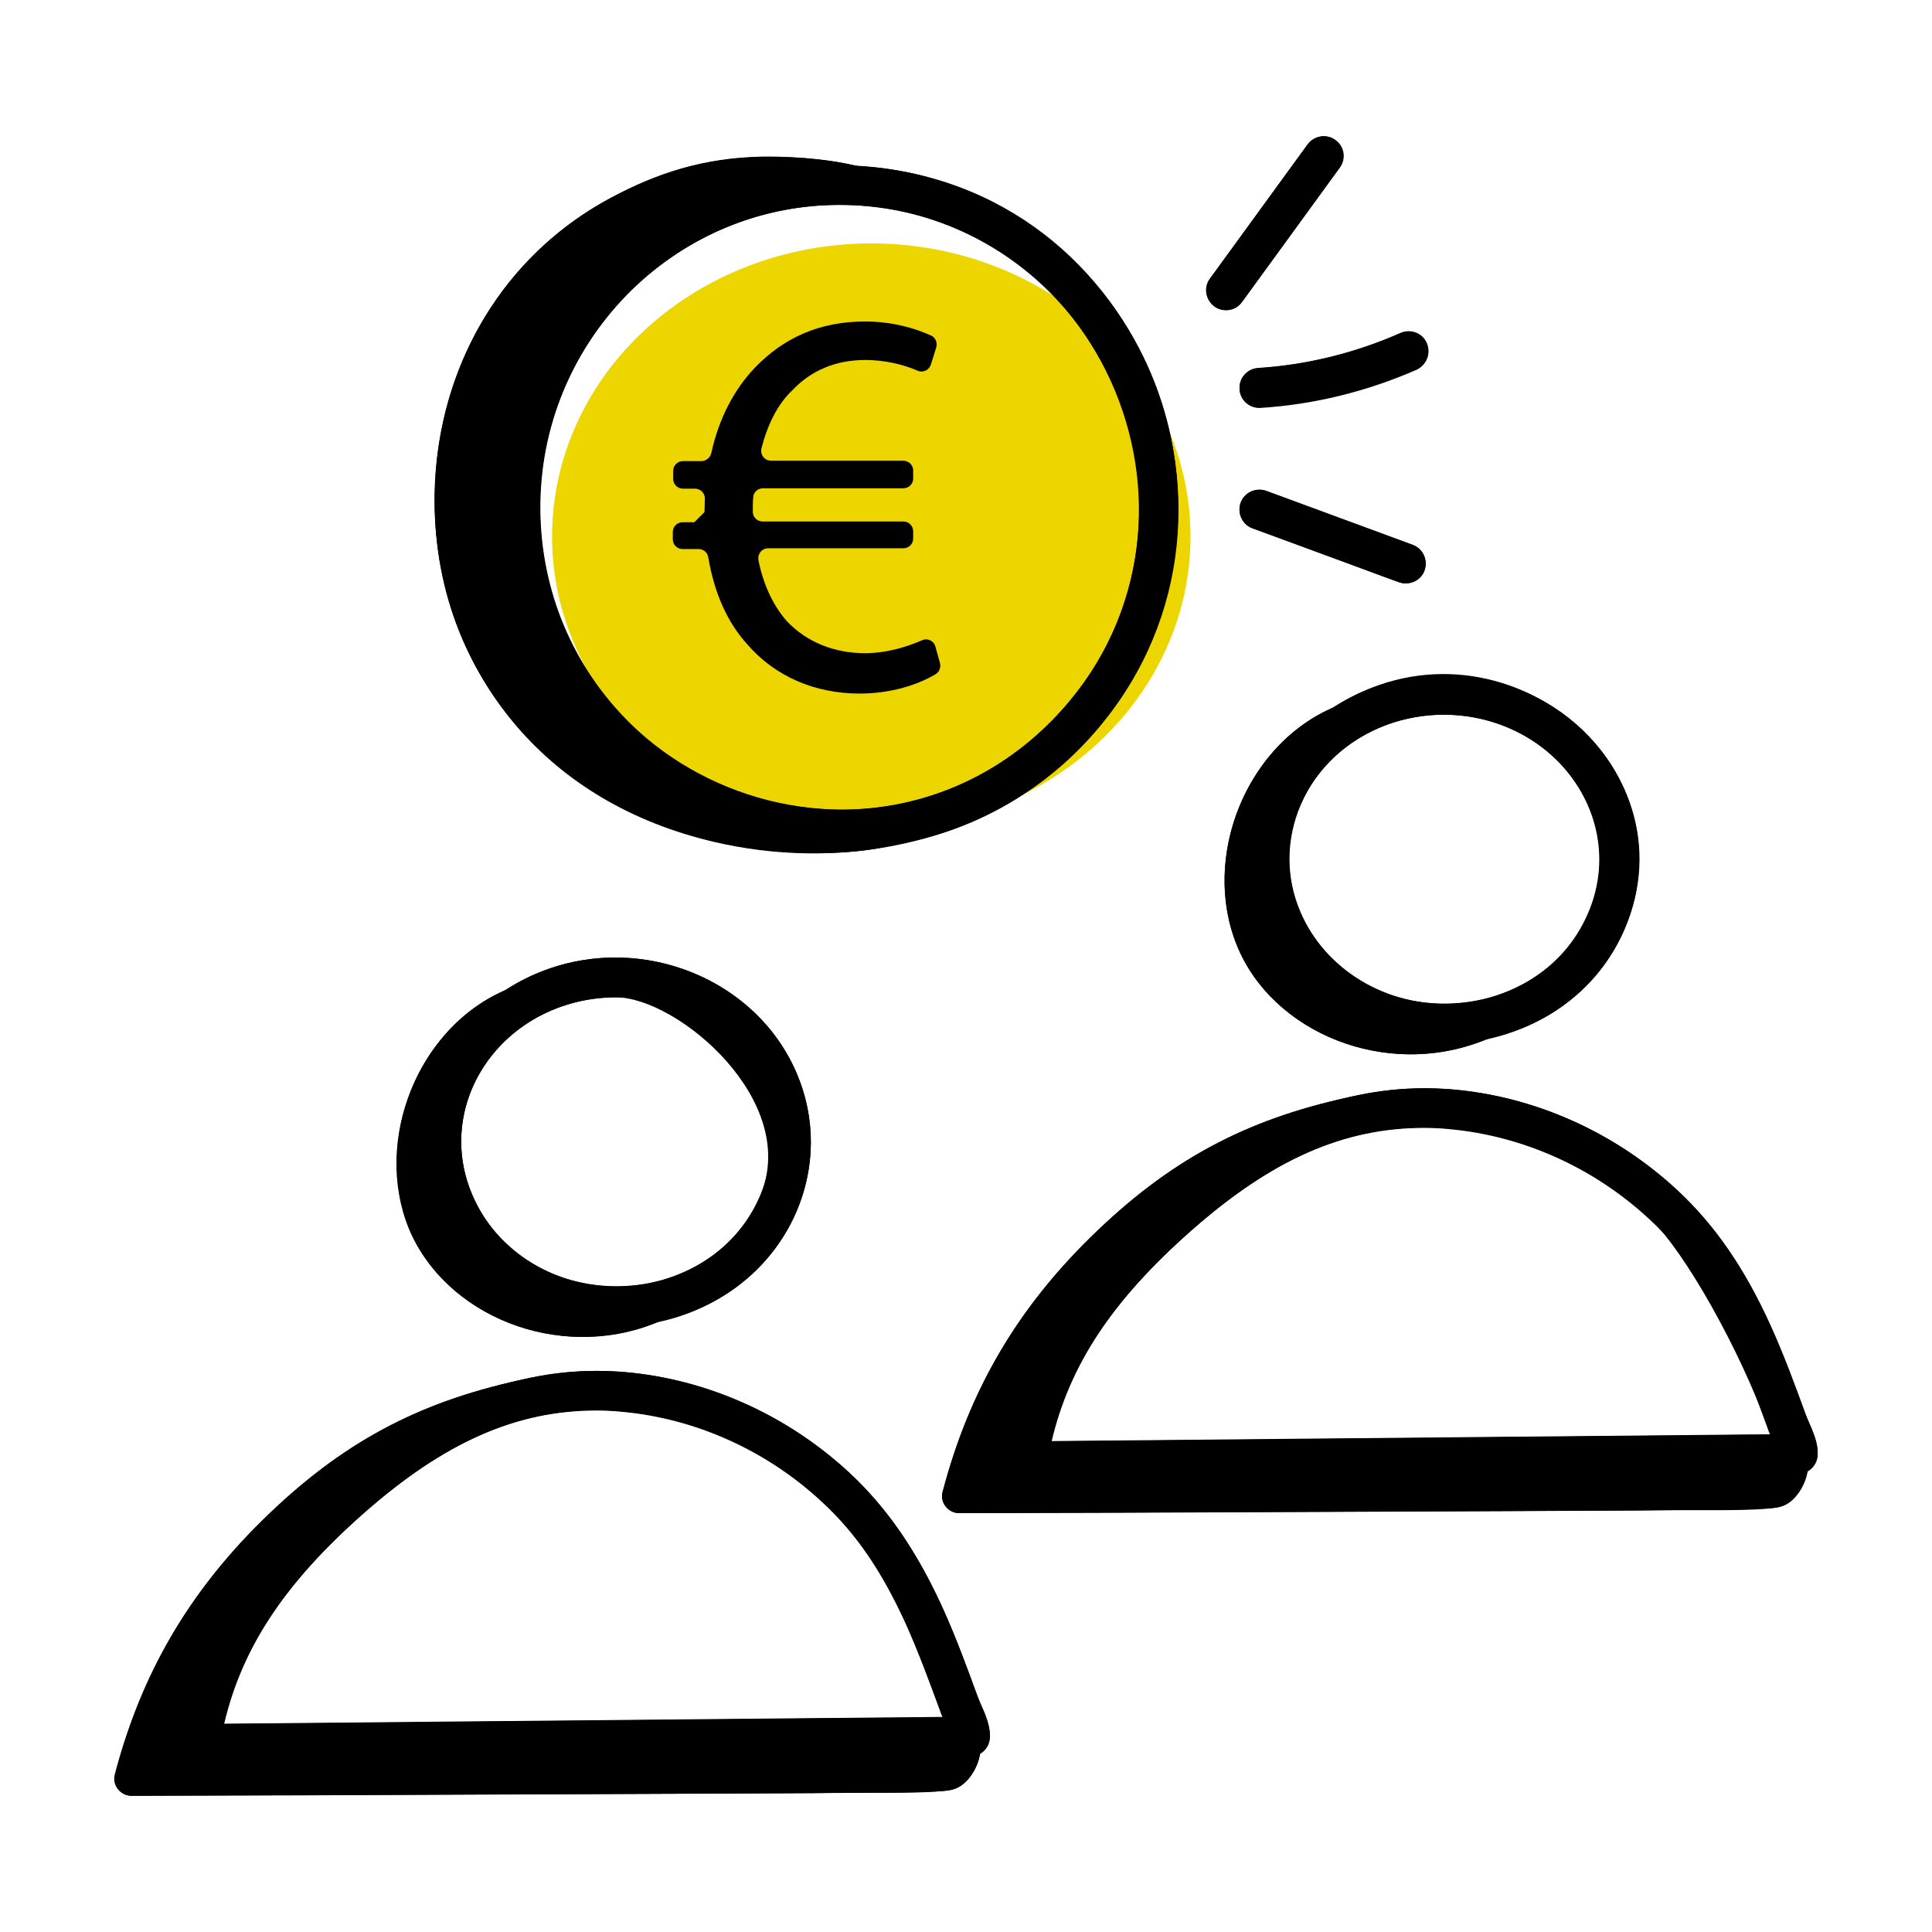
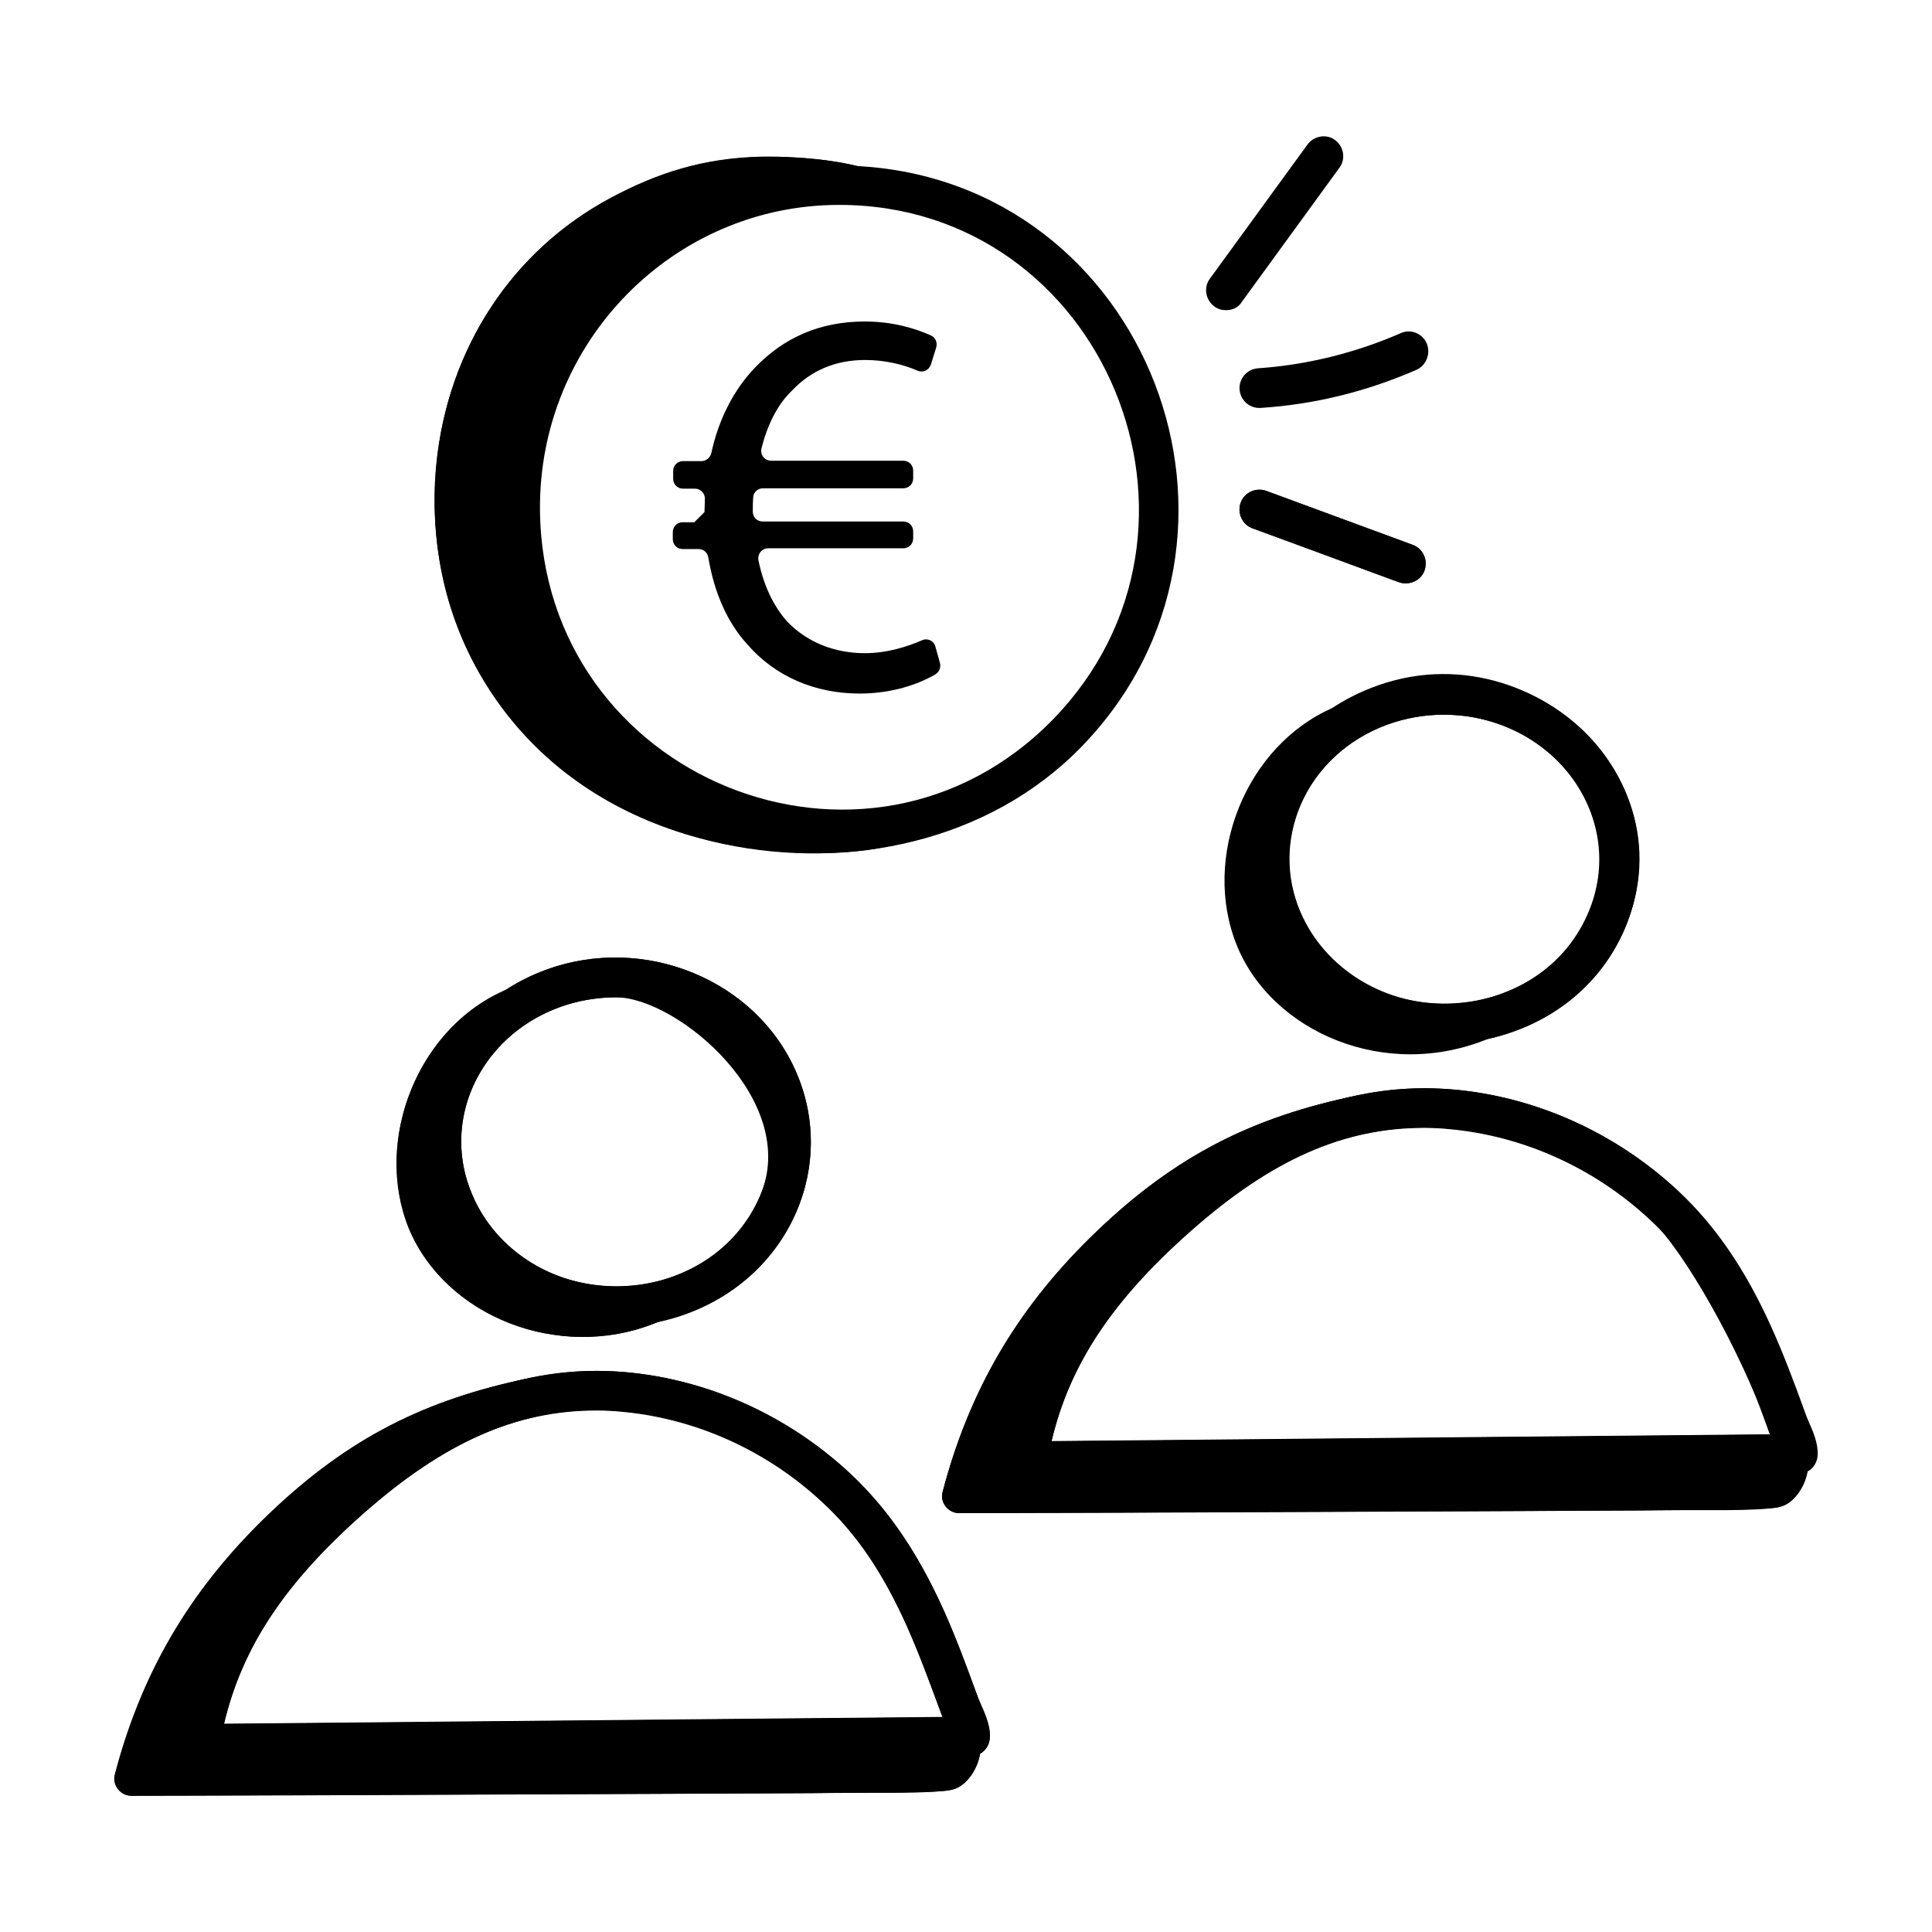
<svg xmlns="http://www.w3.org/2000/svg" id="Layer_1" x="0px" y="0px" viewBox="0 0 512 512" style="enable-background:new 0 0 512 512;" xml:space="preserve">
  <style type="text/css">	.st0{fill:#EDD600;}</style>
-   <ellipse class="st0" cx="230.9" cy="142.2" rx="84.6" ry="77.7" />
  <g id="_x31_6">
    <g>
      <g>
        <g>
          <g>
            <path d="M34.9,475.9c-2.9,0-5.2-2.8-4.4-5.6c7.1-27.1,19.8-48.4,38.9-67.2c21.2-20.9,41.5-31.4,68.2-37.3      c8.8-1.9,27.4-3.1,34.3,1.1c5.1,3.2-5.8,3.8-9.3,4.2c-5.8,0.7-14.4-0.3-20.2,1c-11.3,2.6-22.1,7.3-32.1,13.1      c-19.9,11.4-34.1,28.9-48.1,46.6c-4.6,5.7-8.7,12-10.9,18.9c-0.9,2.8-1.3,6.3,0.9,8.3c1.6,1.5,4.1,1.5,6.2,1.4      c54.9-1.6,109.9-1.3,164.8-2.4c4-0.1,7.9-1.5,11.8-0.9c4.2,0.6,21-0.5,23.7,2.6c3.1,3.5-0.4,12.4-5.5,14.3      c-3.5,1.3-17.6,1.1-21.3,1.1c-5.4,0-10.8,0-16.2,0.1c-14.3,0.1-28.5,0.1-42.8,0.2c-31.9,0.1-63.8,0.3-95.7,0.4L34.9,475.9z" />
          </g>
          <g>
            <path d="M183.4,339c0.8,0.2,1.5,0.5,2.1,1.1c4.5,4.3-10.3,9.9-12.8,10.9c-24.3,9.4-54.7-1.9-64.3-25.6s2.8-54.4,27.2-63.7      c2.5-0.9,22.4-6.2,18.5,1.6c-1,2-5.6,1.1-7.6,1.9c-8.9,3.9-18,11.4-22.8,20.2c-5.3,9.7-6.3,21.8-2.2,32.2      c3.9,9.8,12.2,17.6,22,21.3c12.3,4.7,21.6,3.7,34.2,1.7C179,340.3,182,338.7,183.4,339z" />
          </g>
        </g>
      </g>
      <g>
        <g>
          <g>
            <path d="M254.2,401c-2.9,0-5.2-2.8-4.4-5.6c7.1-27.1,19.8-48.4,38.9-67.2c21.2-20.9,41.5-31.4,68.2-37.3      c8.8-1.9,27.4-3.1,34.3,1.1c5.1,3.2-5.8,3.8-9.3,4.2c-5.8,0.7-14.4-0.3-20.2,1c-11.3,2.6-22.1,7.3-32.1,13.1      c-19.9,11.4-34.1,28.9-48.1,46.6c-4.6,5.7-8.7,12-10.9,18.9c-0.9,2.8-1.3,6.3,0.9,8.3c1.6,1.5,4.1,1.5,6.2,1.4      c54.9-1.6,109.9-1.3,164.8-2.4c4-0.1,7.9-1.5,11.8-0.9c4.2,0.6,21-0.5,23.7,2.6c3.1,3.5-0.4,12.4-5.5,14.3      c-3.5,1.3-17.6,1.1-21.3,1.1c-5.4,0-10.8,0-16.2,0.1c-14.3,0.1-28.5,0.1-42.8,0.2c-31.9,0.1-63.8,0.3-95.7,0.4L254.2,401z" />
          </g>
          <g>
-             <path d="M402.8,264.1c0.8,0.2,1.5,0.5,2.1,1.1c4.5,4.3-10.3,9.9-12.8,10.9c-24.3,9.4-54.7-1.9-64.3-25.6      c-9.6-23.7,2.8-54.4,27.2-63.7c2.5-0.9,22.4-6.2,18.5,1.6c-1,2-5.6,1.1-7.6,1.9c-8.9,3.9-18,11.4-22.8,20.2      c-5.3,9.7-6.3,21.8-2.2,32.2c3.9,9.8,12.2,17.6,22,21.3c12.3,4.7,21.6,3.7,34.2,1.7C398.4,265.4,401.4,263.8,402.8,264.1z" />
-           </g>
+             </g>
        </g>
      </g>
      <g>
        <g>
          <path d="M161.7,52.5c-25.9,13.9-43,39.8-46,70.2c-5.1,52.2,29.2,91.1,76.2,100.9c11.6,2.4,26.7,3.3,38.4,1.6     c15.9-2.4,40.9-12.5,50.8-26.3c-16.9,13.5-53.8,24.4-74.5,18.6c-21-5.9-42.8-13.7-55.2-32.5c-7-10.7-11-23.3-13-36.2     c-3.6-23.4-0.3-48.6,12.7-68c10.5-15.6,26.9-26.5,44.6-31.1c15.5-4,30.7-2.6,46.2,0.8c-9.9-8.1-30.2-9.1-39.8-9     C186.5,41.8,174.2,45.8,161.7,52.5z" />
        </g>
      </g>
    </g>
    <g>
      <path d="M163.4,351.4c-21.1,0-40.2-12.2-48-30.8c-5-11.8-4.9-24.8,0.2-36.6c5.4-12.4,15.6-22,28.8-26.9   c26.3-9.8,56.3,2.6,66.8,27.5c5,11.8,4.9,24.8-0.2,36.6c-5.4,12.4-15.6,22-28.8,26.9c-5.3,2-10.8,3.1-16.4,3.3   C165,351.4,164.2,351.4,163.4,351.4z M163.2,264.3c-5,0-10.2,0.9-15.1,2.7c-10.5,3.9-18.6,11.4-22.9,21.2   c-3.9,9.1-4,19.2-0.1,28.3c6.5,15.4,22.7,25.2,40.3,24.4c4.5-0.2,9-1.1,13.2-2.7c10.5-3.9,18.6-11.4,22.8-21.2   c3.9-9.1,4-19.2,0.1-28.3C195.2,273.5,179.6,264.3,163.2,264.3z" />
    </g>
    <g>
      <path d="M53,467.4c-1.5,0-3-0.7-4-1.8c-1-1.2-1.5-2.7-1.2-4.3c5.4-32.6,25.1-53.5,41.6-68.1c23.1-20.4,44.9-29.9,68.7-29.9   c2.5,0,4.9,0.1,7.4,0.3c22,1.9,43.2,11.5,59.7,26.8c10,9.3,17.8,20.7,24.7,35.9c3.4,7.5,6.3,15.3,9.2,23.3c0.2,0.6,0.5,1.3,0.8,2   c1.1,2.5,2.5,5.6,2.4,8.7c0,2.9-2.3,5.2-5.2,5.2l-8.9,0.1L53,467.4C53,467.4,53,467.4,53,467.4z M158.1,373.8   c-21.3,0-40.4,8.4-61.8,27.3c-20.9,18.4-32.2,35.4-37,55.8l190.5-1.8c-0.3-0.6-0.5-1.2-0.7-1.8c-2.8-7.8-5.7-15.4-8.9-22.6   c-6.4-14.1-13.2-24.2-22.3-32.6c-14.8-13.8-33.8-22.3-53.5-24C162.4,373.9,160.2,373.8,158.1,373.8z" />
    </g>
    <g>
      <path d="M382.8,276.5c-21.1,0-40.2-12.2-48-30.8c-5-11.8-4.9-24.8,0.2-36.6c5.4-12.4,15.6-22,28.8-26.9   c26.4-9.8,56.3,2.6,66.9,27.5c5,11.8,4.9,24.8-0.2,36.6c-5.4,12.4-15.6,22-28.9,26.9c-5.3,2-10.8,3.1-16.4,3.3   C384.4,276.5,383.6,276.5,382.8,276.5z M382.6,189.4c-5,0-10.2,0.9-15.1,2.7c-10.5,3.9-18.6,11.4-22.8,21.2   c-3.9,9.1-4,19.2-0.1,28.3c6.5,15.3,22.8,25.2,40.3,24.4c4.5-0.2,9-1.1,13.2-2.7c10.5-3.9,18.6-11.4,22.9-21.2   c3.9-9.1,4-19.2,0.1-28.3C414.5,198.6,399,189.4,382.6,189.4z" />
    </g>
    <g>
      <path d="M272.3,392.5c-1.5,0-3-0.7-4-1.8c-1-1.2-1.5-2.7-1.2-4.3c5.4-32.5,25.1-53.5,41.6-68.1c23.1-20.4,45-29.9,68.8-29.9   c2.5,0,4.9,0.1,7.4,0.3c22,1.9,43.2,11.5,59.7,26.8c10,9.3,17.8,20.7,24.7,35.9c3.4,7.5,6.3,15.3,9.2,23.3c0.2,0.6,0.5,1.3,0.8,2   c1.1,2.5,2.5,5.6,2.4,8.7c0,2.9-2.3,5.2-5.2,5.2l-8.9,0.1L272.3,392.5C272.4,392.5,272.3,392.5,272.3,392.5z M476.4,385.3   L476.4,385.3L476.4,385.3z M377.4,298.9c-21.3,0-40.4,8.4-61.8,27.3c-20.9,18.4-32.2,35.4-37,55.8l190.5-1.8   c-0.3-0.6-0.5-1.2-0.7-1.8c-2.8-7.8-5.7-15.4-8.9-22.6c-6.4-14.1-13.2-24.2-22.3-32.6c-14.8-13.8-33.8-22.3-53.5-24   C381.8,299,379.6,298.9,377.4,298.9z" />
    </g>
    <g>
-       <path d="M222.4,225.1c-23.7,0-46-9.2-63-26c-17.1-17-26.7-39.6-26.9-63.8c-0.5-50,39.5-91,89-91.5c0.3,0,0.6,0,0.8,0   c49.2,0,89.4,40.1,89.9,89.8c0.2,24.2-8.9,47.1-25.7,64.3c-16.8,17.3-39.3,26.9-63.3,27.2C223,225.1,222.7,225.1,222.4,225.1z    M222.5,54.3c-0.3,0-0.5,0-0.7,0c-43.7,0.4-79,36.7-78.6,80.9c0.2,21.4,8.6,41.5,23.8,56.5c15.1,15,35.3,22.8,56.3,22.9   c21.2-0.2,41-8.7,55.9-24c14.9-15.3,22.9-35.5,22.7-56.9C301.4,89.8,265.9,54.3,222.5,54.3z" />
-     </g>
+       </g>
    <g>
      <path d="M324.9,82.2c-1.1,0-2.2-0.3-3.1-1c-2.3-1.7-2.9-5-1.2-7.3l25.9-35.6c1.7-2.3,5-2.9,7.3-1.2c2.3,1.7,2.9,5,1.2,7.3   l-25.9,35.6C328.2,81.5,326.6,82.2,324.9,82.2z" />
    </g>
    <g>
-       <path d="M333.7,108c-2.8,0-5.1-2.1-5.2-4.9c-0.2-2.9,2-5.4,4.9-5.6c12.9-0.8,25.6-3.9,37.8-9.3c2.6-1.1,5.8,0,6.9,2.7   c1.2,2.7,0,5.8-2.7,6.9c-13.3,5.8-27.2,9.2-41.3,10.1C333.9,108,333.8,108,333.7,108z" />
-     </g>
+       </g>
    <g>
      <path d="M372.5,154.6c-0.6,0-1.2-0.1-1.8-0.3L331.9,140c-2.7-1-4.1-4-3.1-6.8c1-2.7,4-4.1,6.8-3.1l38.8,14.3c2.7,1,4.1,4,3.1,6.8   C376.7,153.3,374.7,154.6,372.5,154.6z" />
    </g>
    <path d="M253.2,474c3.3-1.3,5.9-5.5,6.5-9.3c4.5-2.6,2.4-8.3,0.2-13.1c-4.8-11-12.3-40.3-34.7-61.2c-18.3-17.1-42.6-27-67.1-27.1  c-7.1,0-13.5,0.9-20.6,2.5c-26.7,5.9-47,16.4-68.2,37.3c-19.1,18.9-31.8,40.1-38.9,67.2c-0.7,2.8,1.5,5.6,4.4,5.6  C253.3,475,249.3,475.4,253.2,474z M249.9,455l-190.5,1.8c4.8-20.3,16.1-37.3,37-55.8c20-17.6,41.5-29.4,68.2-27  c19.7,1.7,38.7,10.3,53.5,24C237.7,416.4,243.9,440.7,249.9,455z" />
    <path d="M175.2,350c31.8-7.1,47.3-38.6,36-65.4c-12-28.5-49.4-40.3-77.2-22.2c-23.3,10-35.1,39.8-25.7,63.1  C117.6,348.1,147.5,361.7,175.2,350z M201.4,317c-13.8,31.9-62.7,31.9-76.3-0.5c-10.6-25.2,9.4-52.2,38.1-52.2  C179.6,264.3,212.3,291.9,201.4,317z" />
    <path d="M394.6,275.2c17.1-3.8,29.8-14.7,35.9-28.9c19.1-44.1-34.3-86.6-77.1-58.8c-23.3,10-35.1,39.8-25.6,63.1  C337,273.3,367,286.7,394.6,275.2z M420.8,242.1c-13.8,31.9-62.7,31.9-76.3-0.5c-10.6-25.2,9.4-52.2,38.1-52.2  C411.8,189.4,431.7,217,420.8,242.1z" />
-     <path d="M444.6,315.5c-18.3-17.1-42.6-27-67.1-27.1c-7.1,0-13.5,0.9-20.6,2.5c-26.7,5.9-47,16.4-68.2,37.3  c-19.1,18.9-31.8,40.1-38.9,67.2c-0.7,2.8,1.5,5.6,4.4,5.6c221.4-0.9,214.7-0.6,218.3-2c3.3-1.3,5.9-5.5,6.5-9.3  c4.6-2.6,2.4-8.3,0.2-13.1C473.5,363.7,466.9,336.4,444.6,315.5z M468.5,378.3c0.2,0.5,0.4,1.1,0.7,1.8l-190.5,1.8  c4.8-20.3,16.1-37.3,37-55.8c21.4-18.9,40.4-27.3,61.8-27.3c22.3,0.1,43.9,9.4,59.9,24.3C446.4,331.6,460.9,357.3,468.5,378.3z" />
+     <path d="M444.6,315.5c-18.3-17.1-42.6-27-67.1-27.1c-7.1,0-13.5,0.9-20.6,2.5c-26.7,5.9-47,16.4-68.2,37.3  c-19.1,18.9-31.8,40.1-38.9,67.2c-0.7,2.8,1.5,5.6,4.4,5.6c221.4-0.9,214.7-0.6,218.3-2c3.3-1.3,5.9-5.5,6.5-9.3  C473.5,363.7,466.9,336.4,444.6,315.5z M468.5,378.3c0.2,0.5,0.4,1.1,0.7,1.8l-190.5,1.8  c4.8-20.3,16.1-37.3,37-55.8c21.4-18.9,40.4-27.3,61.8-27.3c22.3,0.1,43.9,9.4,59.9,24.3C446.4,331.6,460.9,357.3,468.5,378.3z" />
    <path d="M286.6,197.9c54-55.6,17.6-149.9-59.5-153.9c-9.1-2.2-19.1-2.5-25-2.4c-15.6,0.3-27.9,4.3-40.4,11  C92.3,89.8,99,204.2,191.9,223.7C224.7,230.6,261.9,223.3,286.6,197.9z M279.1,190.6c-49.3,50.6-135.3,15.8-136-55.4  c-0.4-44.5,35.3-80.9,79.3-80.9C292.7,54.3,328.1,140.2,279.1,190.6L279.1,190.6z" />
-     <path d="M346.6,38.2l-25.9,35.6c-2.6,3.5,0,8.4,4.2,8.4c1.6,0,3.2-0.8,4.3-2.2l25.9-35.6c1.7-2.4,1.2-5.6-1.2-7.3  C351.6,35.4,348.3,35.9,346.6,38.2z" />
    <path d="M378.1,91c-1.2-2.7-4.3-3.9-6.9-2.7c-12.2,5.3-24.9,8.4-37.8,9.3c-2.9,0.2-5.1,2.7-4.9,5.6c0.2,2.9,2.7,5.1,5.6,4.9  c14.1-0.9,28-4.3,41.3-10.1C378,96.8,379.2,93.7,378.1,91z" />
    <path d="M374.4,144.4l-38.8-14.3c-2.8-1-5.8,0.4-6.8,3.1c-1,2.7,0.4,5.8,3.1,6.8c40.6,14.8,38.9,14.6,40.7,14.6  c2.1,0,4.2-1.3,4.9-3.4C378.5,148.4,377.1,145.4,374.4,144.4z" />
  </g>
  <g>
    <path d="M249.1,175.7c0.3,1.2-0.2,2.4-1.2,3c-4.6,2.7-11.6,5.1-20.1,5.1c-11.9,0-22.5-4.6-29.8-13.1c-5.2-5.7-8.7-13.5-10.3-23  c-0.2-1.3-1.3-2.2-2.6-2.2h-4.2c-1.5,0-2.6-1.2-2.6-2.6v-1.9c0-1.5,1.2-2.6,2.6-2.6h3.1c1-1,1.6-1.6,2.7-2.7c0-1.2,0.1-2.3,0.1-3.4  c0.1-1.5-1.1-2.8-2.6-2.8h-3.2c-1.5,0-2.6-1.2-2.6-2.6v-2.1c0-1.5,1.2-2.6,2.6-2.6h4.9c1.2,0,2.3-0.9,2.6-2.1  c2-9.3,6.2-17.1,11.6-22.7c7.5-7.8,17-12.2,29.1-12.2c7.3,0,13.3,1.8,17.5,3.7c1.2,0.5,1.8,1.9,1.4,3.2l-1.4,4.5  c-0.5,1.5-2.1,2.3-3.6,1.6c-3.7-1.6-8.6-2.8-13.8-2.8c-7.9,0-14.4,2.8-19.4,8.1c-3.8,3.6-6.5,9-8.1,15.3c-0.4,1.7,0.8,3.3,2.6,3.3  h35c1.5,0,2.6,1.2,2.6,2.6v2.1c0,1.5-1.2,2.6-2.6,2.6h-37.2c-1.4,0-2.6,1.1-2.6,2.5c-0.1,1.2-0.1,2.5-0.1,3.7l0,0  c0,1.5,1.2,2.6,2.6,2.6h37.3c1.5,0,2.6,1.2,2.6,2.6v1.9c0,1.5-1.2,2.6-2.6,2.6h-35.8c-1.7,0-2.9,1.5-2.6,3.2  c1.4,6.9,4.1,12.2,7.5,16.1c5.4,5.7,12.8,8.5,20.7,8.5c6,0,11.4-1.8,15.1-3.4c1.5-0.7,3.2,0.1,3.6,1.7L249.1,175.7z" />
  </g>
</svg>